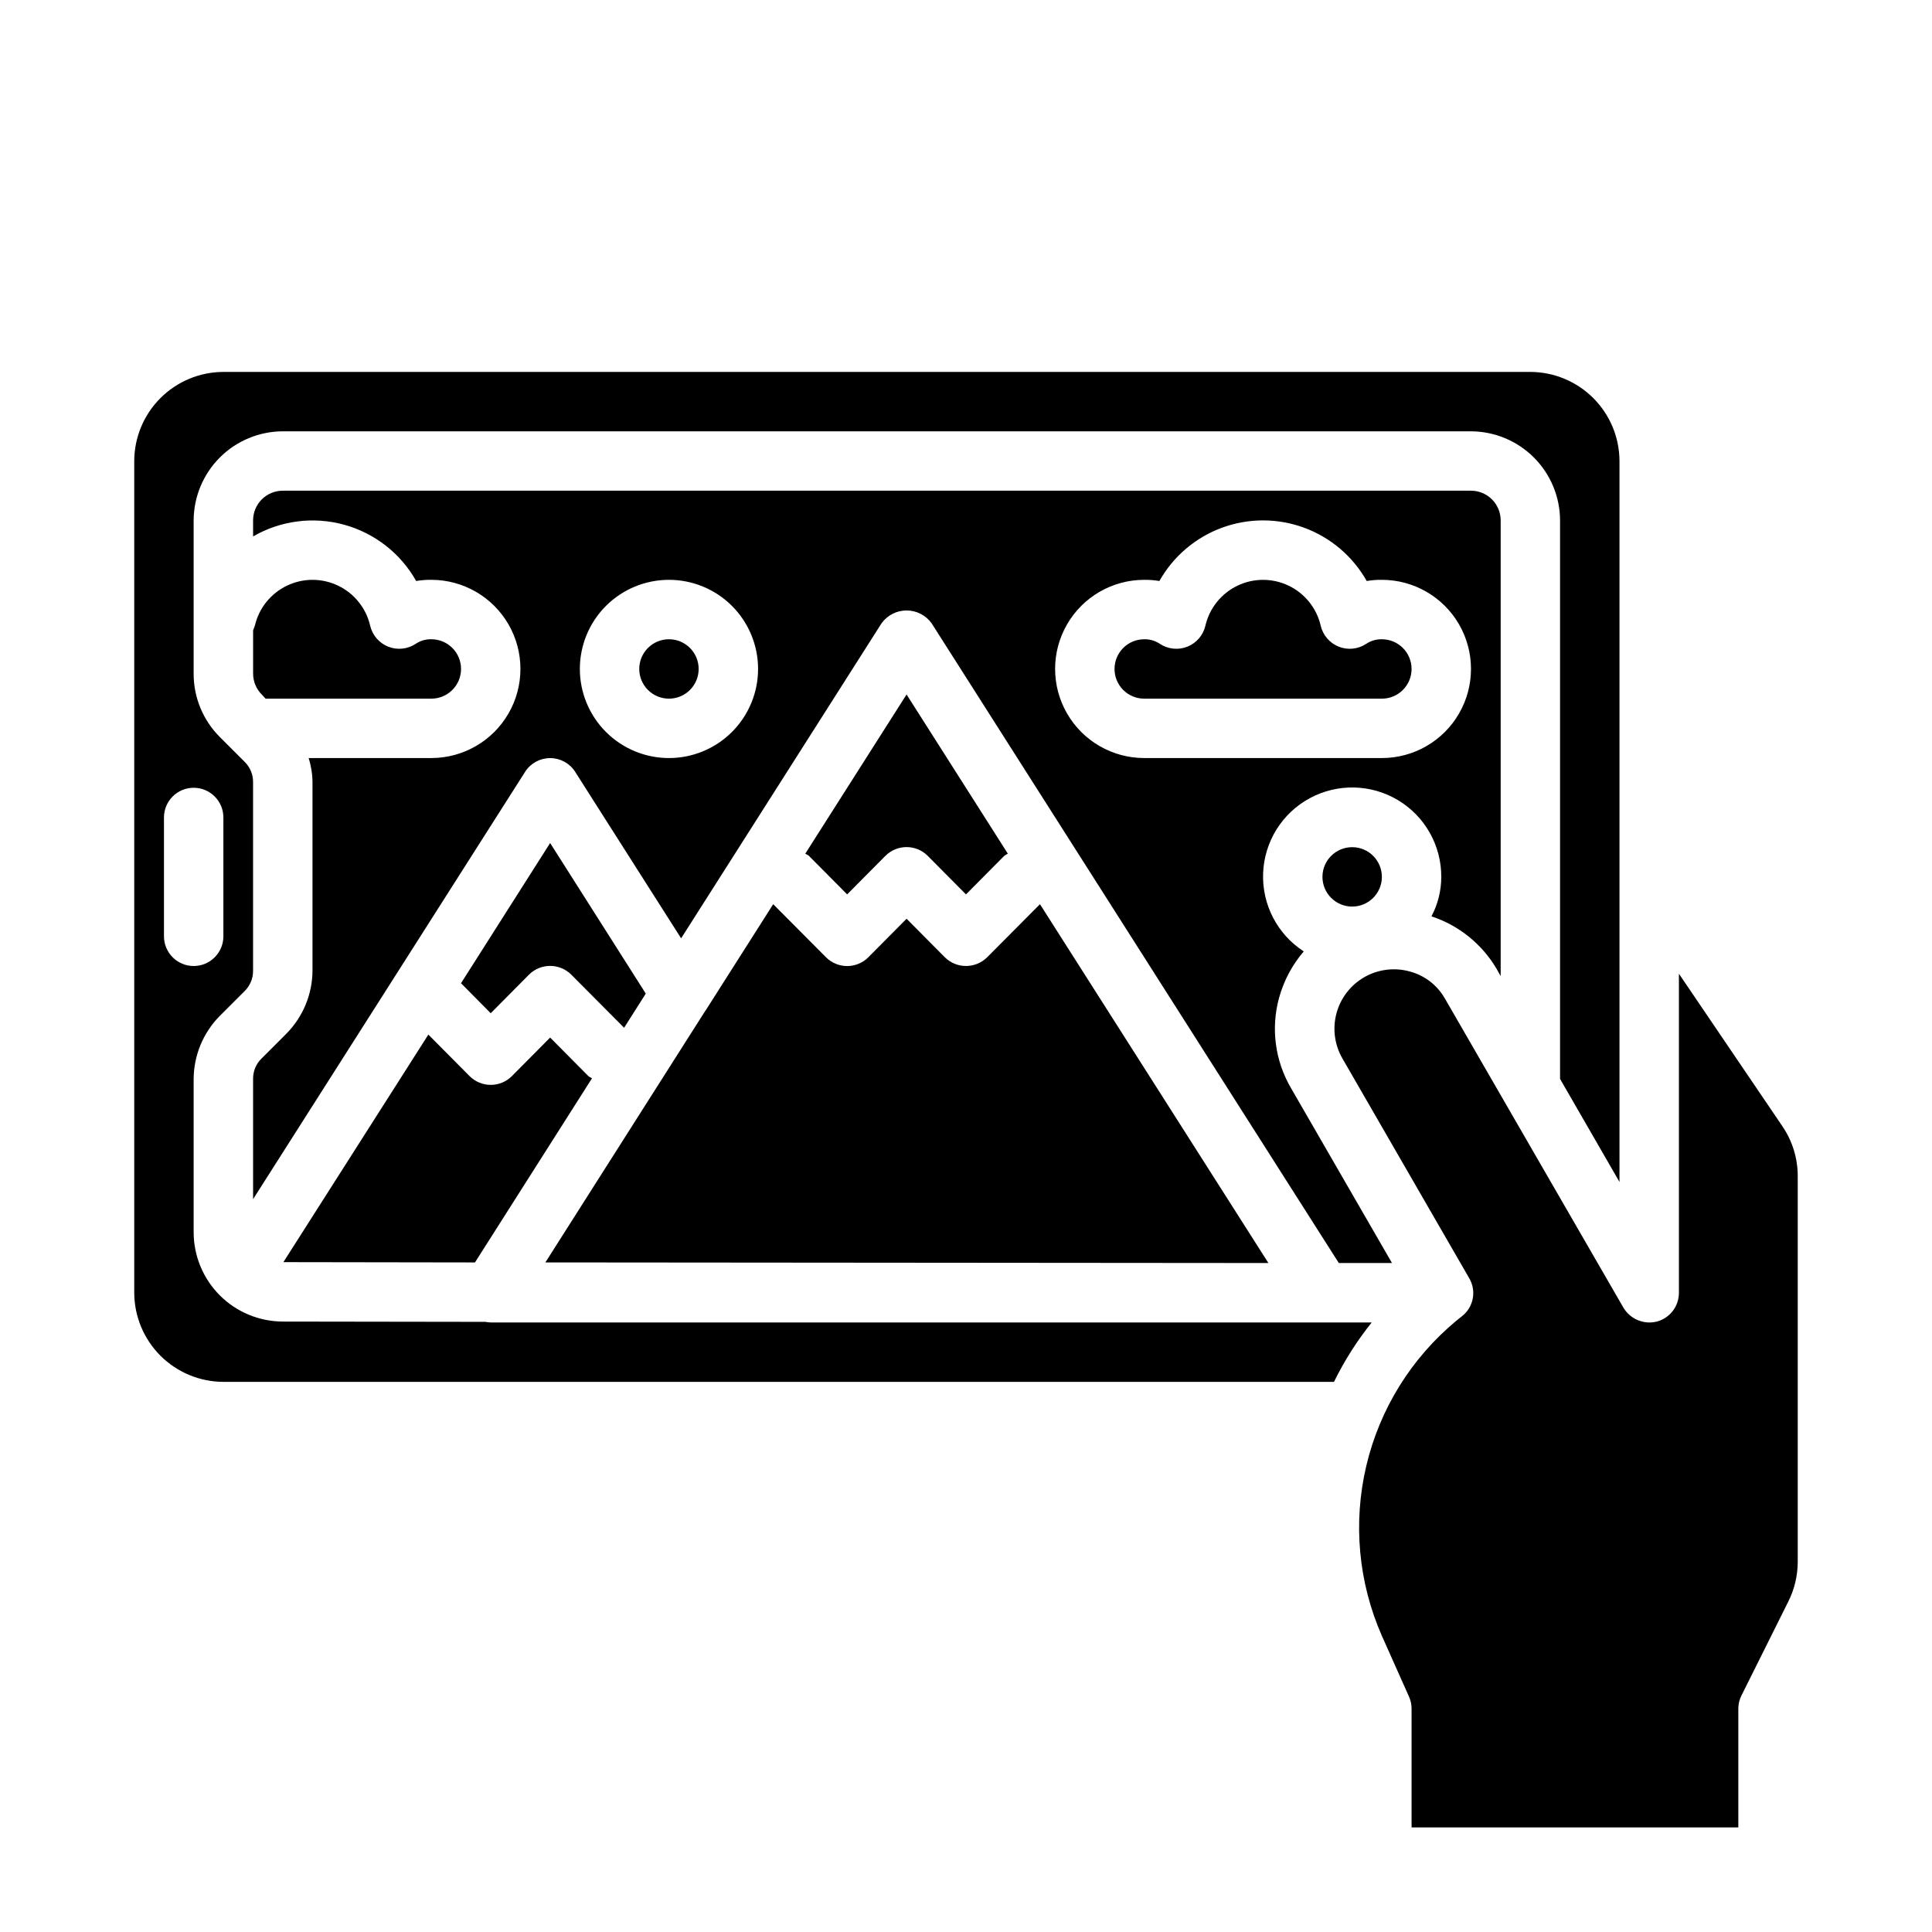
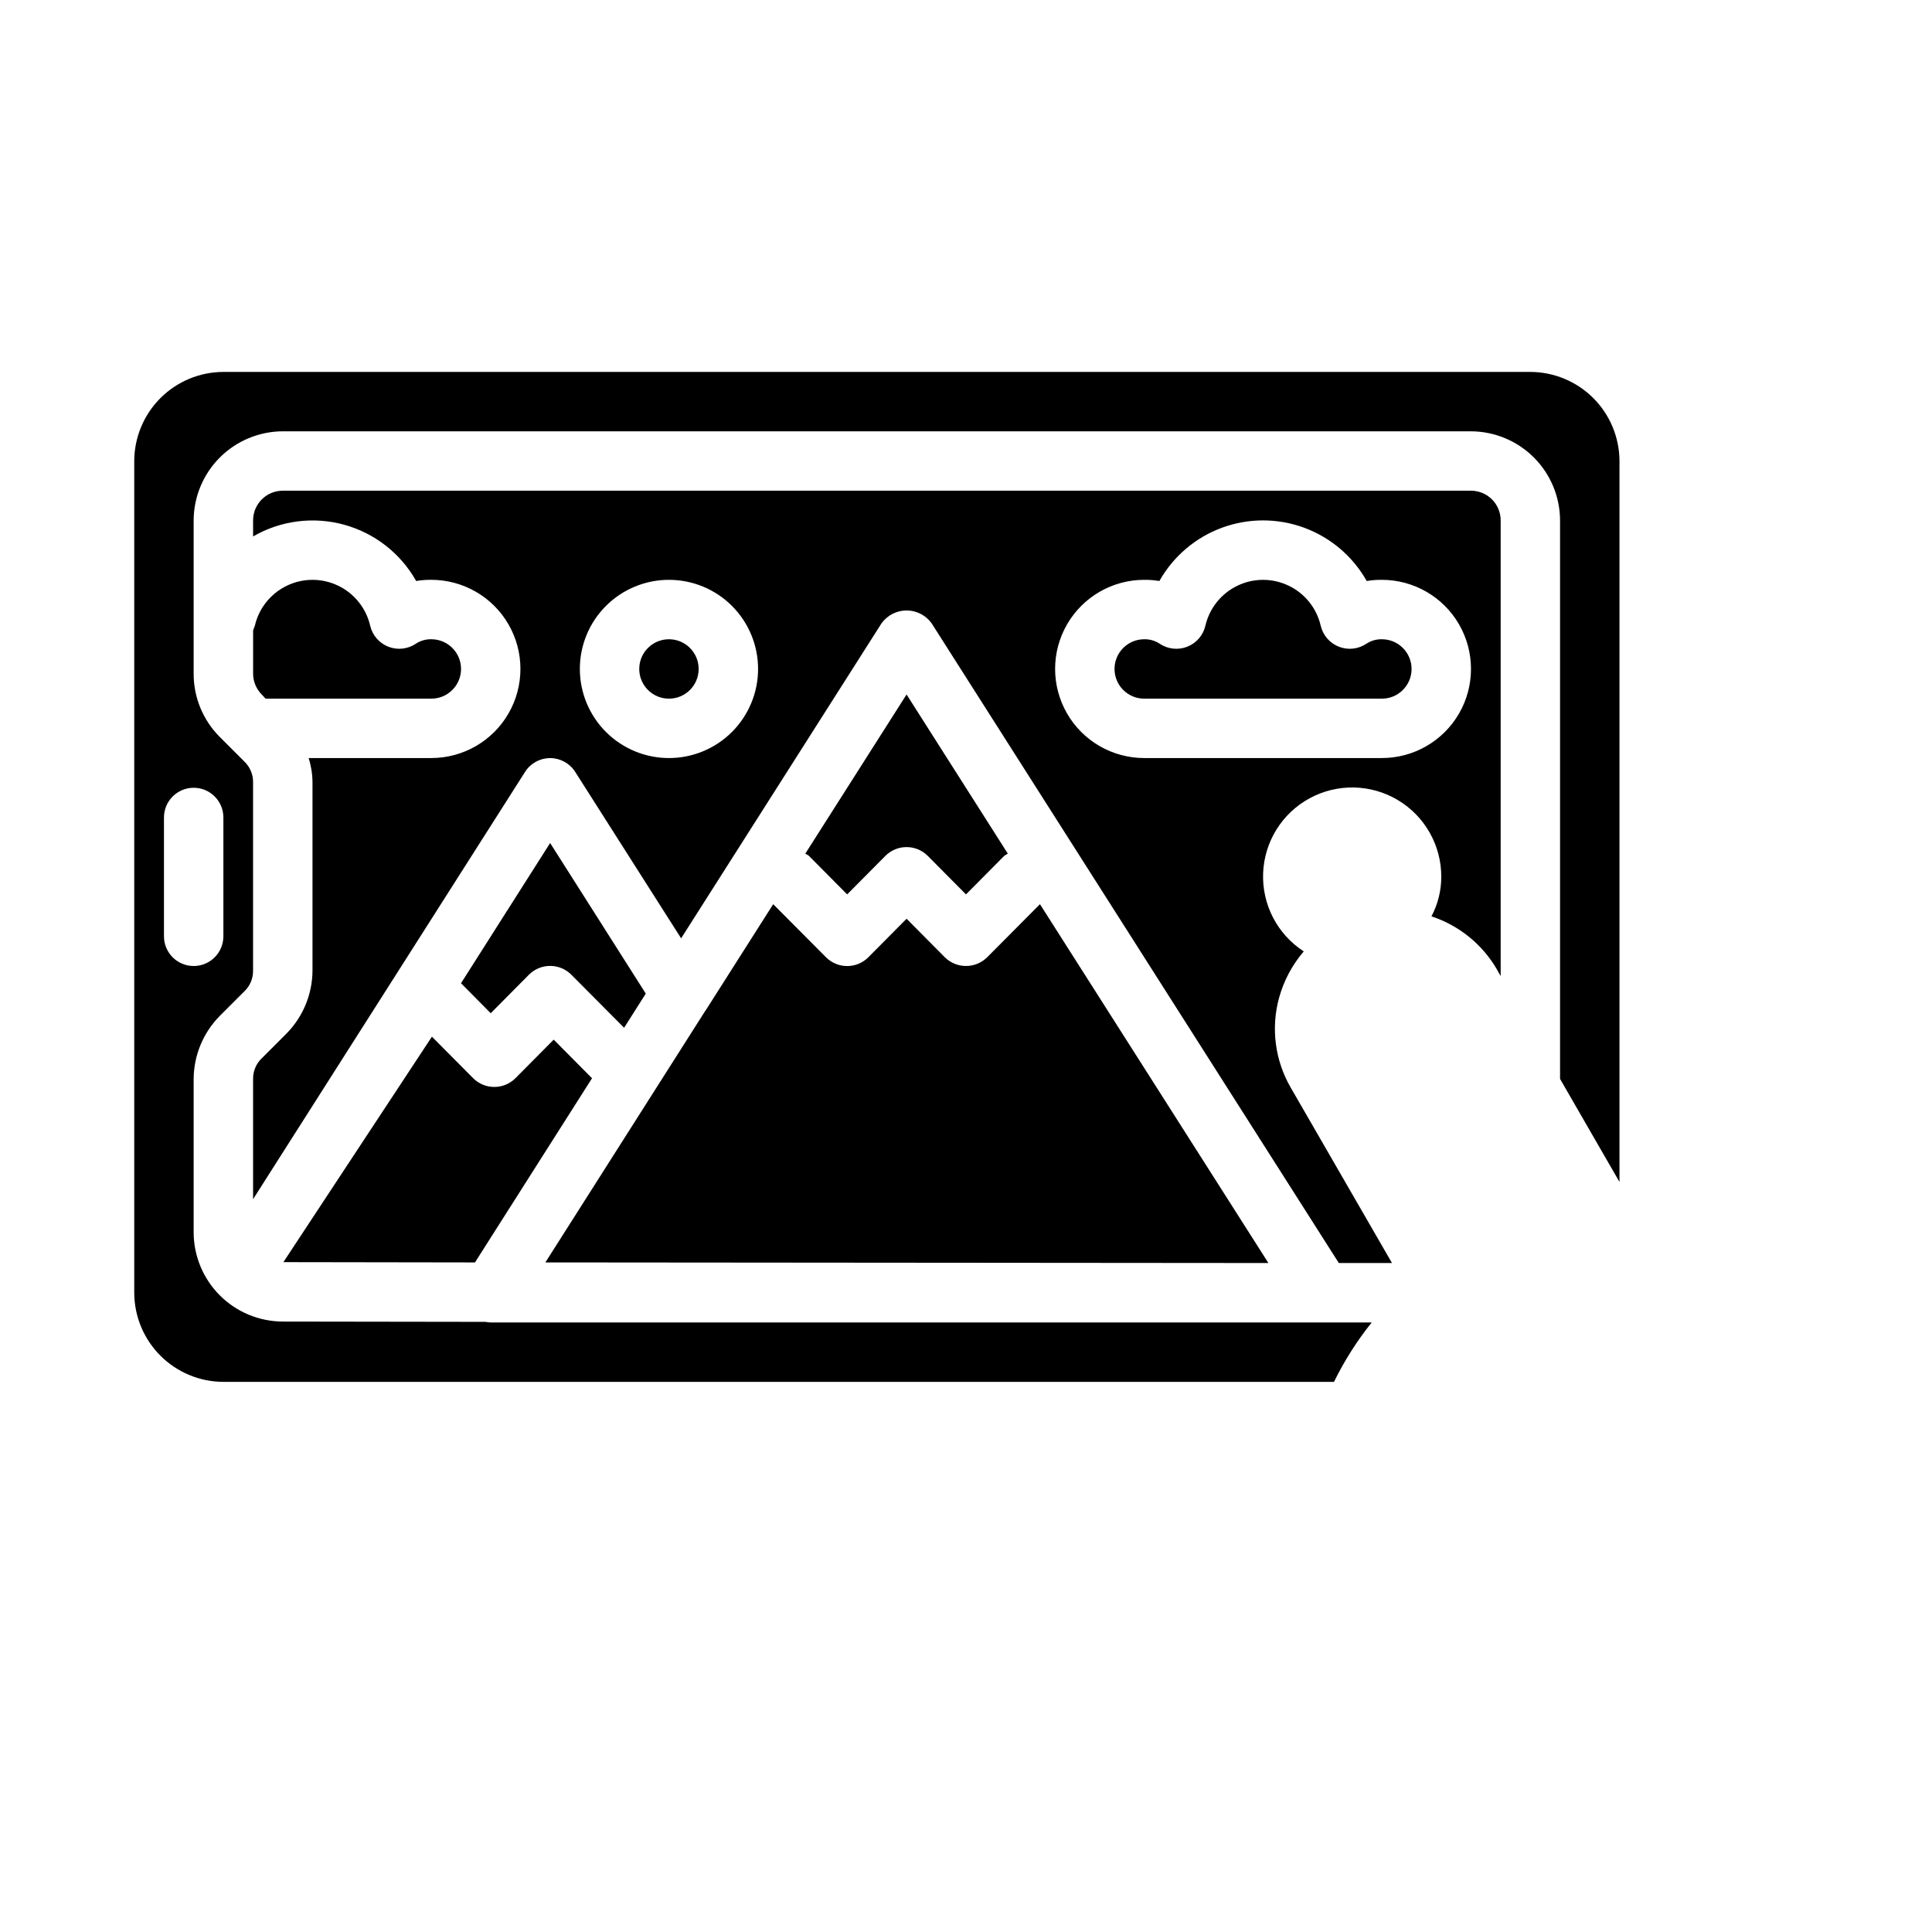
<svg xmlns="http://www.w3.org/2000/svg" fill="#000000" width="800px" height="800px" version="1.1" viewBox="144 144 512 512">
  <g>
-     <path d="m510.21 376.38c0 4.348-3.523 7.871-7.871 7.871-4.348 0-7.875-3.523-7.875-7.871 0-4.348 3.527-7.871 7.875-7.871 4.348 0 7.871 3.523 7.871 7.871" />
    <path d="m540.67 400.86 1.023 1.812v-120.76c0-2.086-0.828-4.09-2.305-5.566-1.477-1.477-3.481-2.305-5.566-2.305h-314.88c-4.348 0-7.871 3.523-7.871 7.871v4.25c7.285-4.215 15.953-5.34 24.074-3.121 8.121 2.219 15.016 7.594 19.145 14.93 1.324-0.223 2.668-0.328 4.012-0.312 8.438 0 16.234 4.5 20.453 11.805 4.219 7.309 4.219 16.312 0 23.617-4.219 7.309-12.016 11.809-20.453 11.809h-32.512c0.66 2.062 1.004 4.211 1.023 6.375v49.988c-0.039 6.215-2.496 12.172-6.848 16.609l-6.613 6.613c-1.477 1.418-2.301 3.383-2.281 5.434v31.883l72.109-113.28-0.004-0.004c1.453-2.246 3.941-3.602 6.613-3.602 2.672 0 5.164 1.355 6.613 3.602l28.102 44.16 53.137-83.523v0.004c1.539-2.117 4-3.367 6.613-3.367 2.617 0 5.074 1.25 6.613 3.367l107.93 169.56h14.09l-26.766-46.367c-4.231-7.227-5.363-15.855-3.148-23.93 1.25-4.523 3.481-8.719 6.535-12.281-7-4.527-11.09-12.41-10.766-20.742 0.32-8.328 5.012-15.871 12.34-19.844 7.332-3.973 16.211-3.789 23.367 0.484 7.156 4.277 11.531 12.008 11.504 20.344 0 3.648-0.891 7.242-2.598 10.469 7.289 2.406 13.449 7.387 17.32 14.012zm-219.39-55.969c-6.262 0-12.27-2.488-16.699-6.918-4.43-4.43-6.914-10.434-6.914-16.699 0-6.262 2.484-12.27 6.914-16.699s10.438-6.914 16.699-6.914c6.266 0 12.27 2.484 16.699 6.914 4.43 4.43 6.918 10.438 6.918 16.699 0 6.266-2.488 12.27-6.918 16.699-4.43 4.43-10.434 6.918-16.699 6.918zm188.93 0h-62.977c-8.438 0-16.234-4.5-20.453-11.809-4.219-7.305-4.219-16.309 0-23.617 4.219-7.305 12.016-11.805 20.453-11.805 1.344-0.016 2.688 0.09 4.016 0.312 3.676-6.527 9.551-11.531 16.582-14.121 7.031-2.586 14.75-2.586 21.781 0 7.031 2.59 12.906 7.594 16.582 14.121 1.328-0.223 2.672-0.328 4.016-0.312 8.438 0 16.234 4.5 20.453 11.805 4.219 7.309 4.219 16.312 0 23.617-4.219 7.309-12.016 11.809-20.453 11.809z" />
    <path d="m510.21 313.41c-1.453-0.031-2.883 0.379-4.094 1.18-2.164 1.453-4.902 1.75-7.324 0.789-2.422-0.961-4.219-3.051-4.797-5.59-1.082-4.633-4.203-8.523-8.492-10.578-4.285-2.059-9.277-2.059-13.562 0-4.289 2.055-7.41 5.945-8.492 10.578-0.578 2.539-2.375 4.629-4.797 5.59-2.422 0.961-5.16 0.664-7.324-0.789-1.211-0.801-2.641-1.211-4.094-1.18-4.348 0-7.871 3.523-7.871 7.871s3.523 7.871 7.871 7.871h62.977c4.348 0 7.871-3.523 7.871-7.871s-3.523-7.871-7.871-7.871z" />
    <path d="m329.15 321.28c0 4.348-3.523 7.871-7.871 7.871s-7.871-3.523-7.871-7.871 3.523-7.871 7.871-7.871 7.871 3.523 7.871 7.871" />
-     <path d="m219.1 478.48 50.773 0.078 31.016-48.805 0.004-0.004c-0.332-0.152-0.648-0.336-0.945-0.551l-10.156-10.234-10.156 10.234h0.004c-3.094 3.07-8.086 3.07-11.18 0l-10.941-11.02z" />
+     <path d="m219.1 478.48 50.773 0.078 31.016-48.805 0.004-0.004l-10.156-10.234-10.156 10.234h0.004c-3.094 3.07-8.086 3.07-11.18 0l-10.941-11.02z" />
    <path d="m573.18 457.23v-191.05c-0.02-6.258-2.512-12.254-6.938-16.68-4.426-4.426-10.422-6.918-16.68-6.938h-346.37c-6.258 0.02-12.254 2.512-16.68 6.938-4.426 4.426-6.918 10.422-6.938 16.68v220.41c0.02 6.258 2.512 12.254 6.938 16.68s10.422 6.918 16.68 6.938h294.33c2.742-5.602 6.098-10.883 10-15.746h-233.48c-0.477-0.012-0.949-0.062-1.418-0.156l-53.688-0.078c-6.258-0.02-12.254-2.512-16.68-6.938-4.422-4.426-6.918-10.422-6.938-16.68v-40.695c0.043-6.219 2.5-12.176 6.852-16.613l6.613-6.613-0.004 0.004c1.48-1.422 2.305-3.387 2.285-5.434v-49.988c0.02-2.047-0.805-4.012-2.285-5.43l-6.535-6.535h0.004c-4.449-4.445-6.945-10.477-6.93-16.766v-40.621c0.02-6.258 2.516-12.254 6.938-16.68 4.426-4.422 10.422-6.918 16.68-6.938h314.88c6.258 0.02 12.254 2.516 16.676 6.938 4.426 4.426 6.922 10.422 6.938 16.68v148zm-369.98-96.59v31.488c0 4.348-3.527 7.875-7.875 7.875-4.348 0-7.871-3.527-7.871-7.875v-31.488c0-4.348 3.523-7.871 7.871-7.871 4.348 0 7.875 3.523 7.875 7.871z" />
    <path d="m378.66 370.79c3.094-3.07 8.086-3.07 11.18 0l10.156 10.234 10.156-10.234h-0.004c0.297-0.211 0.613-0.398 0.945-0.551l-26.844-42.195-26.844 42.195c0.332 0.152 0.648 0.34 0.945 0.551l10.156 10.234z" />
-     <path d="m605.54 593.26 12.359-24.797c1.648-3.273 2.512-6.887 2.519-10.551v-102.18c0.012-4.75-1.414-9.387-4.094-13.305l-27.395-40.383v84.543c0.016 3.574-2.375 6.707-5.824 7.637-3.457 0.875-7.078-0.633-8.895-3.699l-47.23-81.789h-0.004c-2.031-3.648-5.477-6.297-9.523-7.324-4.031-1.078-8.324-0.512-11.938 1.574-3.613 2.086-6.254 5.523-7.336 9.551-1.082 4.031-0.52 8.324 1.562 11.941l33.613 58.254c1.957 3.32 1.188 7.574-1.812 9.996l-1.574 1.258v0.004c-11.93 9.875-20.312 23.375-23.879 38.449-3.562 15.07-2.117 30.895 4.121 45.07l7.164 16.059c0.465 1.012 0.707 2.113 0.707 3.231v31.488h86.594v-31.57c0.016-1.203 0.312-2.391 0.863-3.461z" />
    <path d="m419.6 383.62-14.012 14.09h-0.004c-3.102 3.047-8.074 3.047-11.176 0l-10.156-10.234-10.156 10.234c-3.094 3.07-8.082 3.07-11.176 0l-14.012-14.09-17.871 28.102c-0.043 0-0.078 0.035-0.078 0.078l-42.43 66.754 191.61 0.16z" />
    <path d="m284.2 402.28c3.094-3.07 8.086-3.07 11.18 0l14.012 14.09 5.746-9.055-25.348-39.906-23.617 37.156 7.871 7.949z" />
    <path d="m214.38 329.15h43.926c4.348 0 7.875-3.523 7.875-7.871s-3.527-7.871-7.875-7.871c-1.453-0.031-2.879 0.379-4.094 1.18-2.16 1.453-4.902 1.75-7.324 0.789-2.422-0.961-4.215-3.051-4.797-5.59-1.078-4.633-4.203-8.523-8.488-10.578-4.289-2.059-9.277-2.059-13.566 0-4.285 2.055-7.41 5.945-8.488 10.578-0.156 0.395-0.316 0.789-0.473 1.258v11.496c0.008 2.102 0.859 4.117 2.359 5.586z" />
  </g>
</svg>